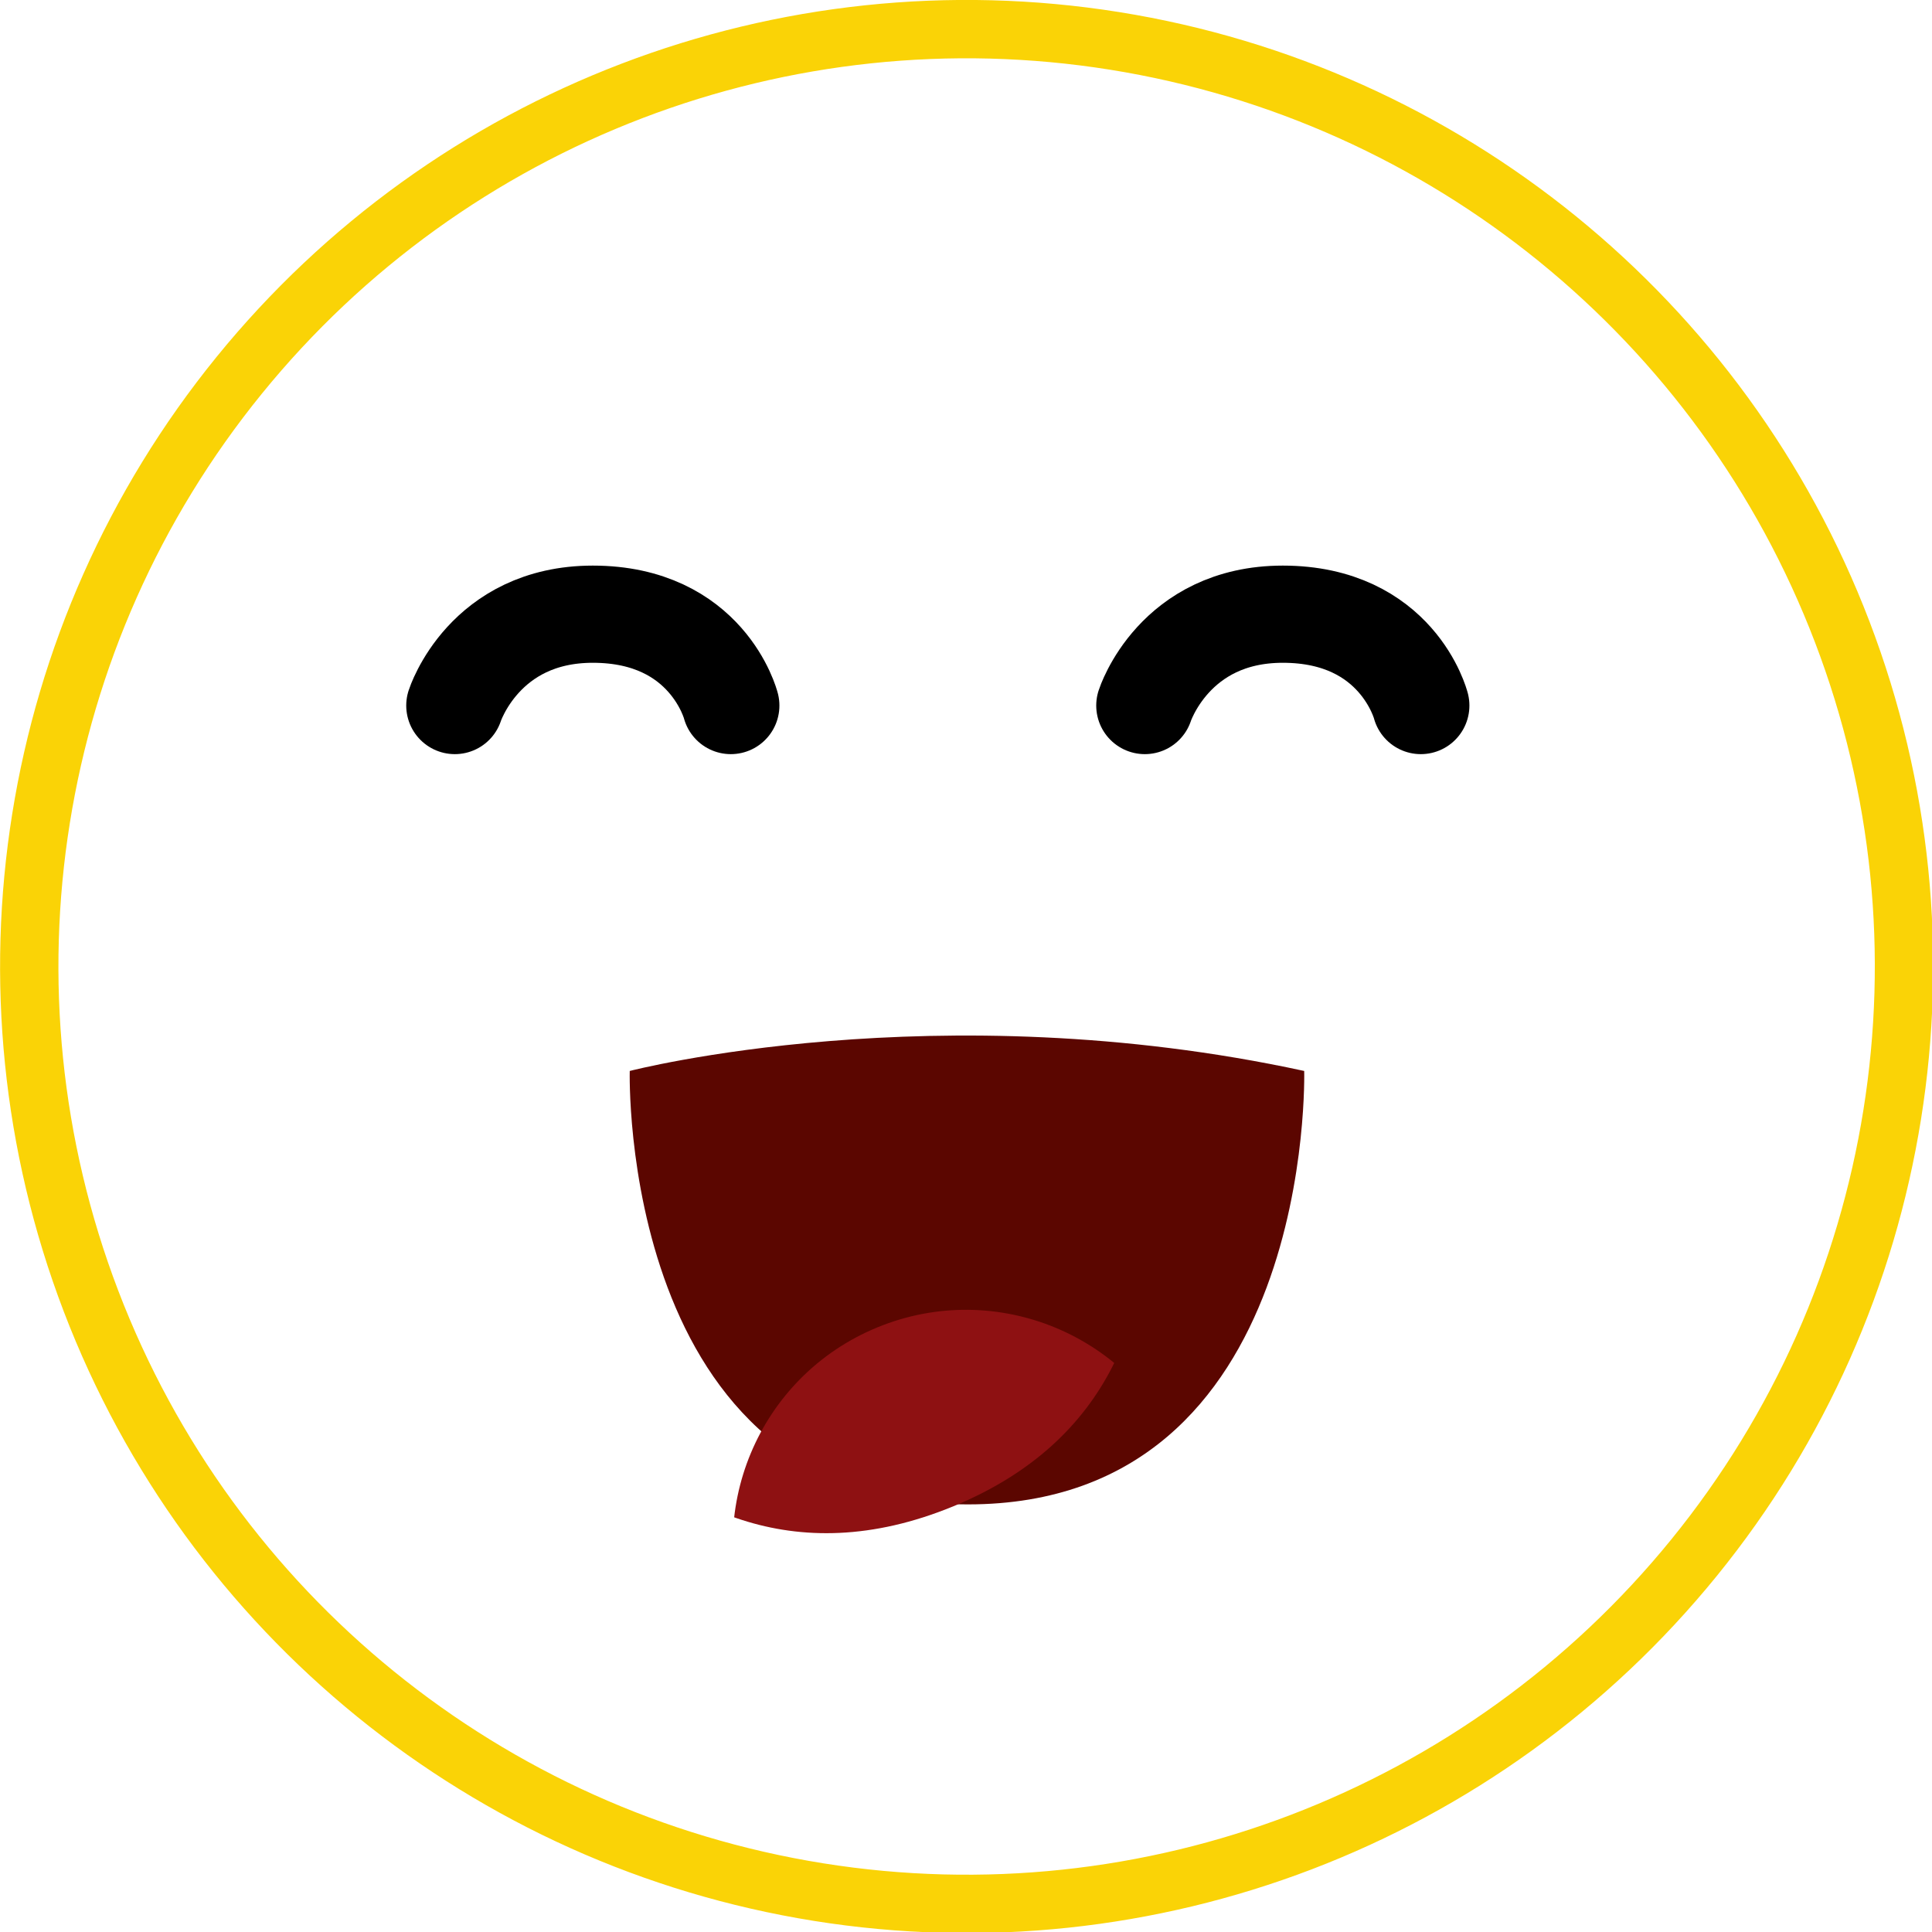
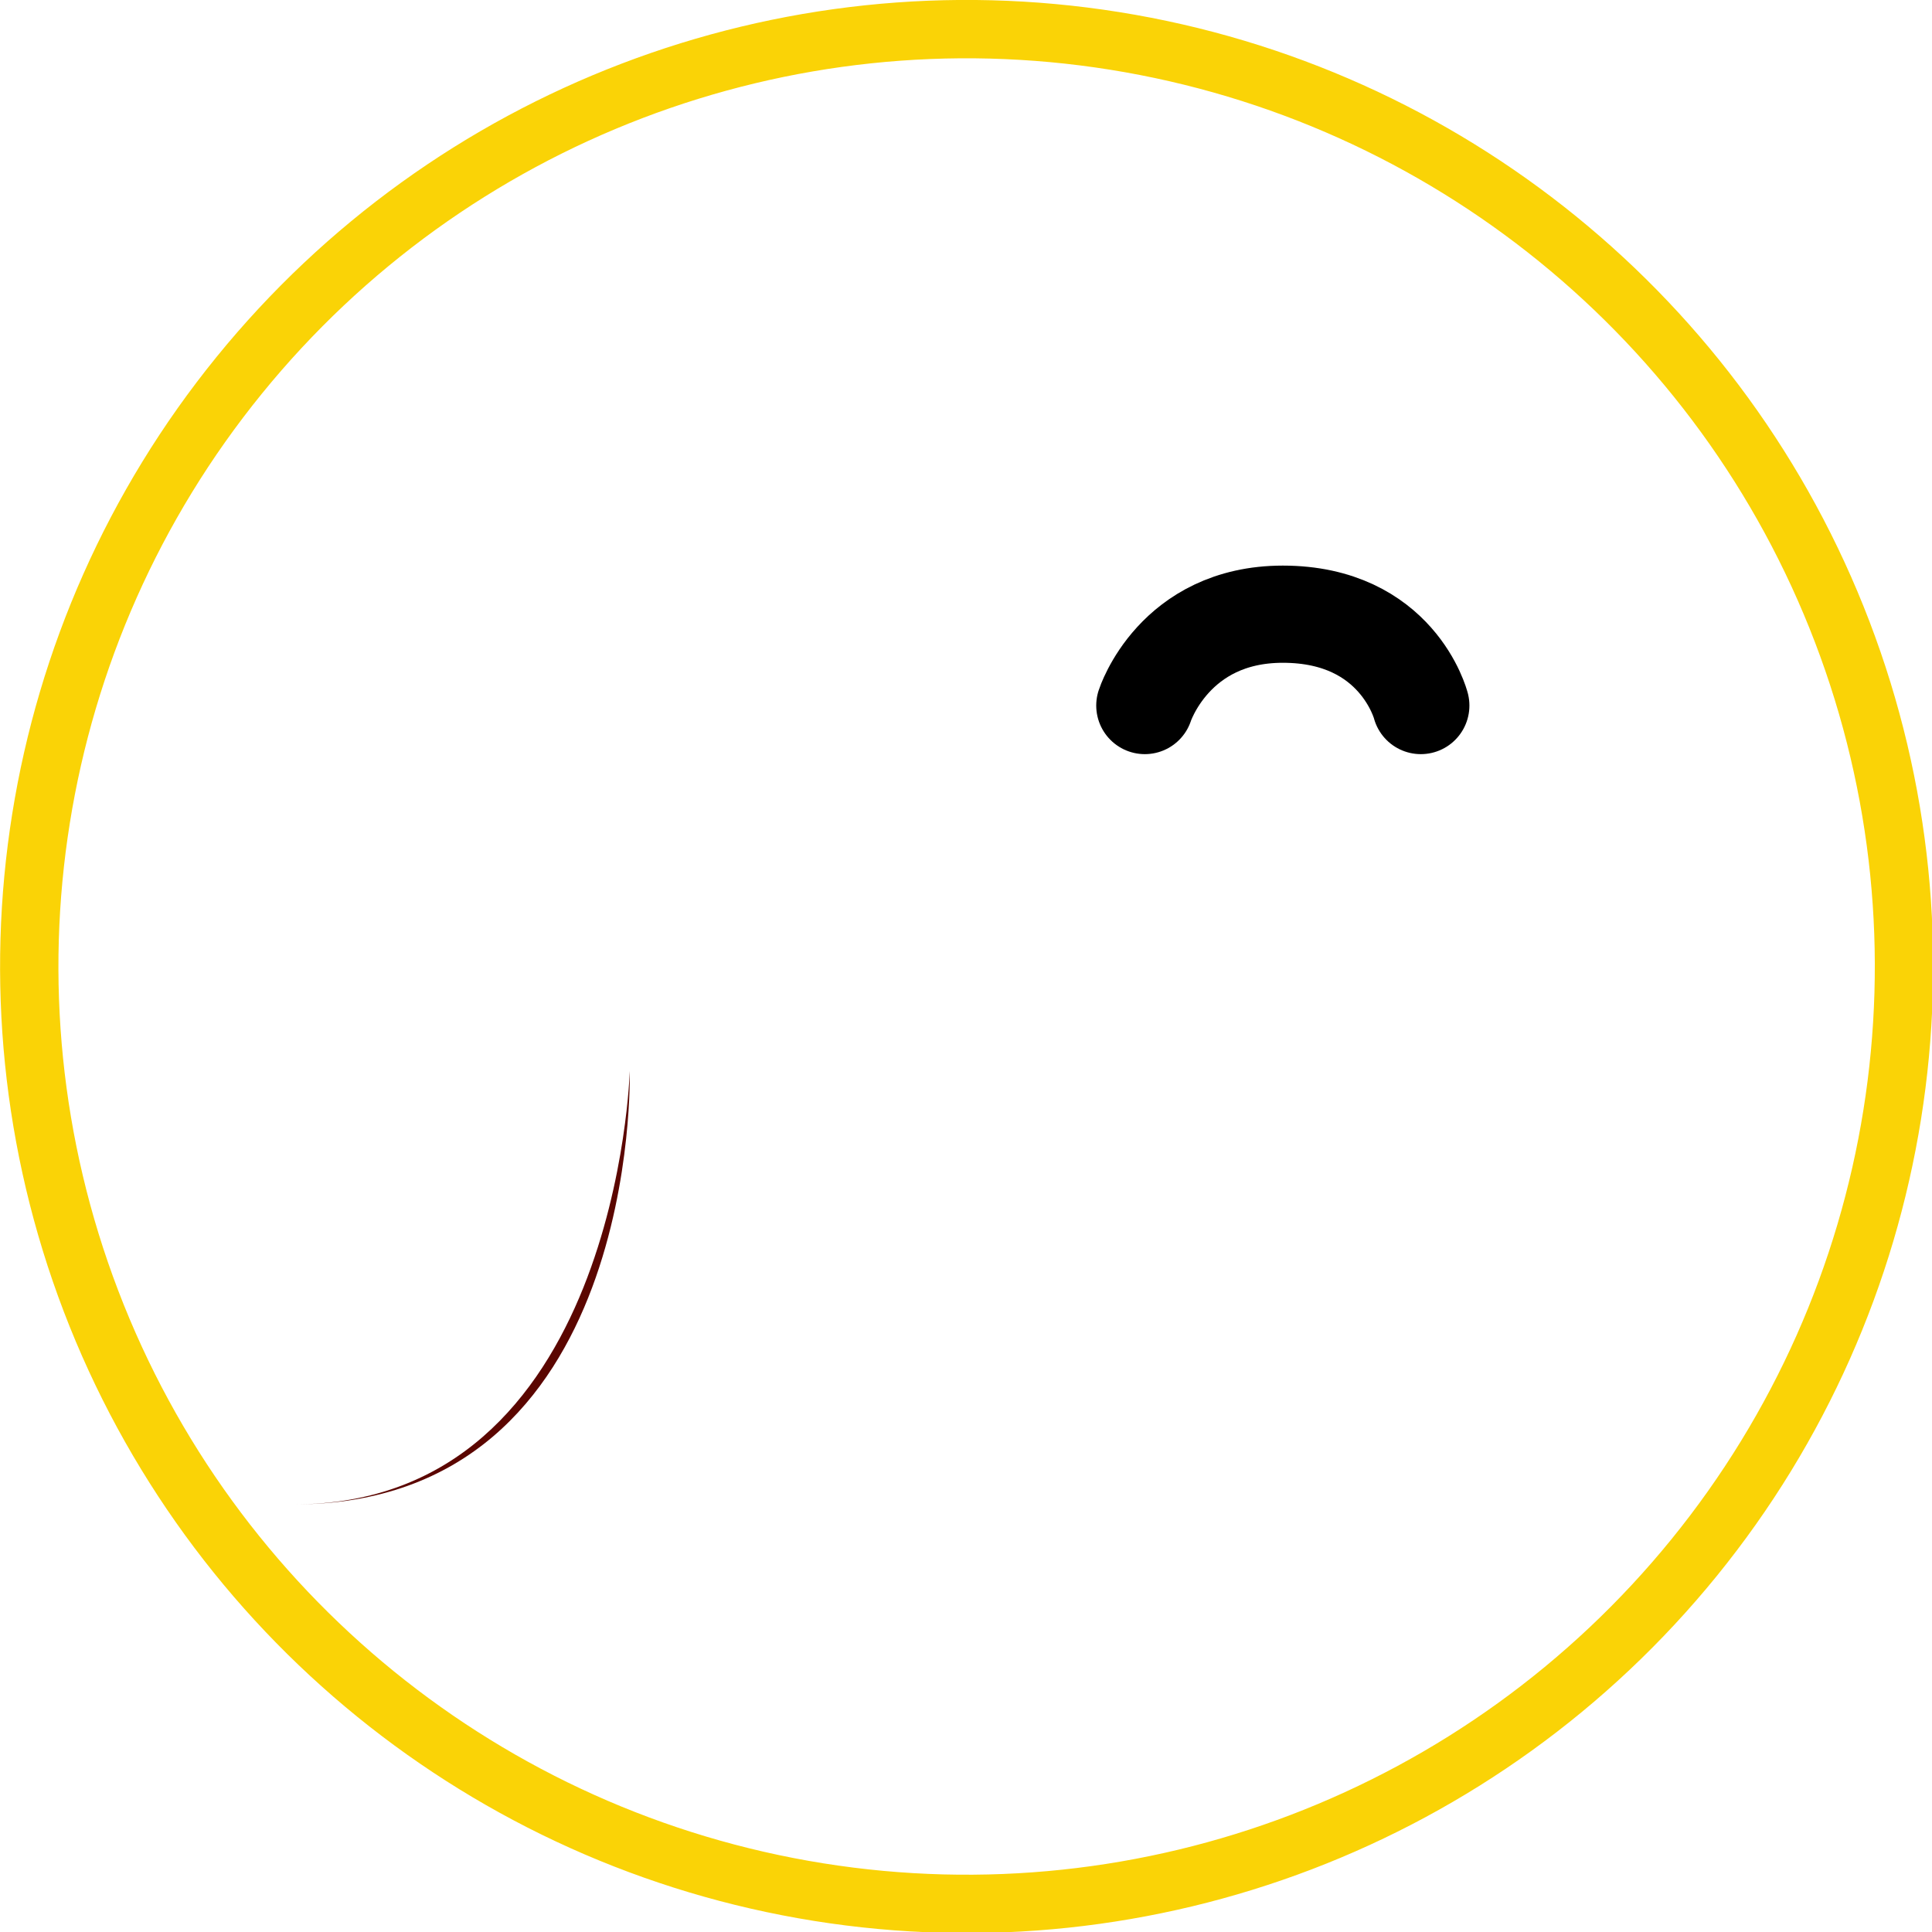
<svg xmlns="http://www.w3.org/2000/svg" xmlns:xlink="http://www.w3.org/1999/xlink" version="1.1" id="OBJECTS" x="0px" y="0px" viewBox="0 0 99.4 99.4" style="enable-background:new 0 0 99.4 99.4;" xml:space="preserve">
  <style type="text/css">
	.st0{fill:none;stroke:#FAD306;stroke-width:3;stroke-miterlimit:10;}
	.st1{clip-path:url(#XMLID_2_);fill:#8E1112;}
	.st2{fill:none;stroke:#000000;stroke-width:5;stroke-linecap:round;stroke-linejoin:round;stroke-miterlimit:10;}
</style>
  <ellipse transform="matrix(0.158 -0.988 0.988 0.158 -7.224 90.977)" class="st0" cx="49.7" cy="49.7" rx="48.2" ry="48.2" />
  <g>
    <defs>
-       <path id="XMLID_6_" d="M32.4,55.1c0,0,15.8-4.1,34.7,0c0,0,0.6,22.3-17.3,22.3C31.8,77.4,32.4,55.1,32.4,55.1z" />
+       <path id="XMLID_6_" d="M32.4,55.1c0,0,0.6,22.3-17.3,22.3C31.8,77.4,32.4,55.1,32.4,55.1z" />
    </defs>
    <use xlink:href="#XMLID_6_" style="overflow:visible;fill:#5B0600;" />
    <clipPath id="XMLID_2_">
      <use xlink:href="#XMLID_6_" style="overflow:visible;" />
    </clipPath>
    <ellipse transform="matrix(0.925 -0.38 0.38 0.925 -26.443 24.833)" class="st1" cx="49.7" cy="79.4" rx="12" ry="12" />
  </g>
-   <path class="st2" d="M37.6,36.3c0,0-1.2-4.7-7.1-4.7c-5.6,0-7.1,4.7-7.1,4.7" />
  <path class="st2" d="M73.1,36.3c0,0-1.2-4.7-7.1-4.7c-5.6,0-7.1,4.7-7.1,4.7" />
</svg>